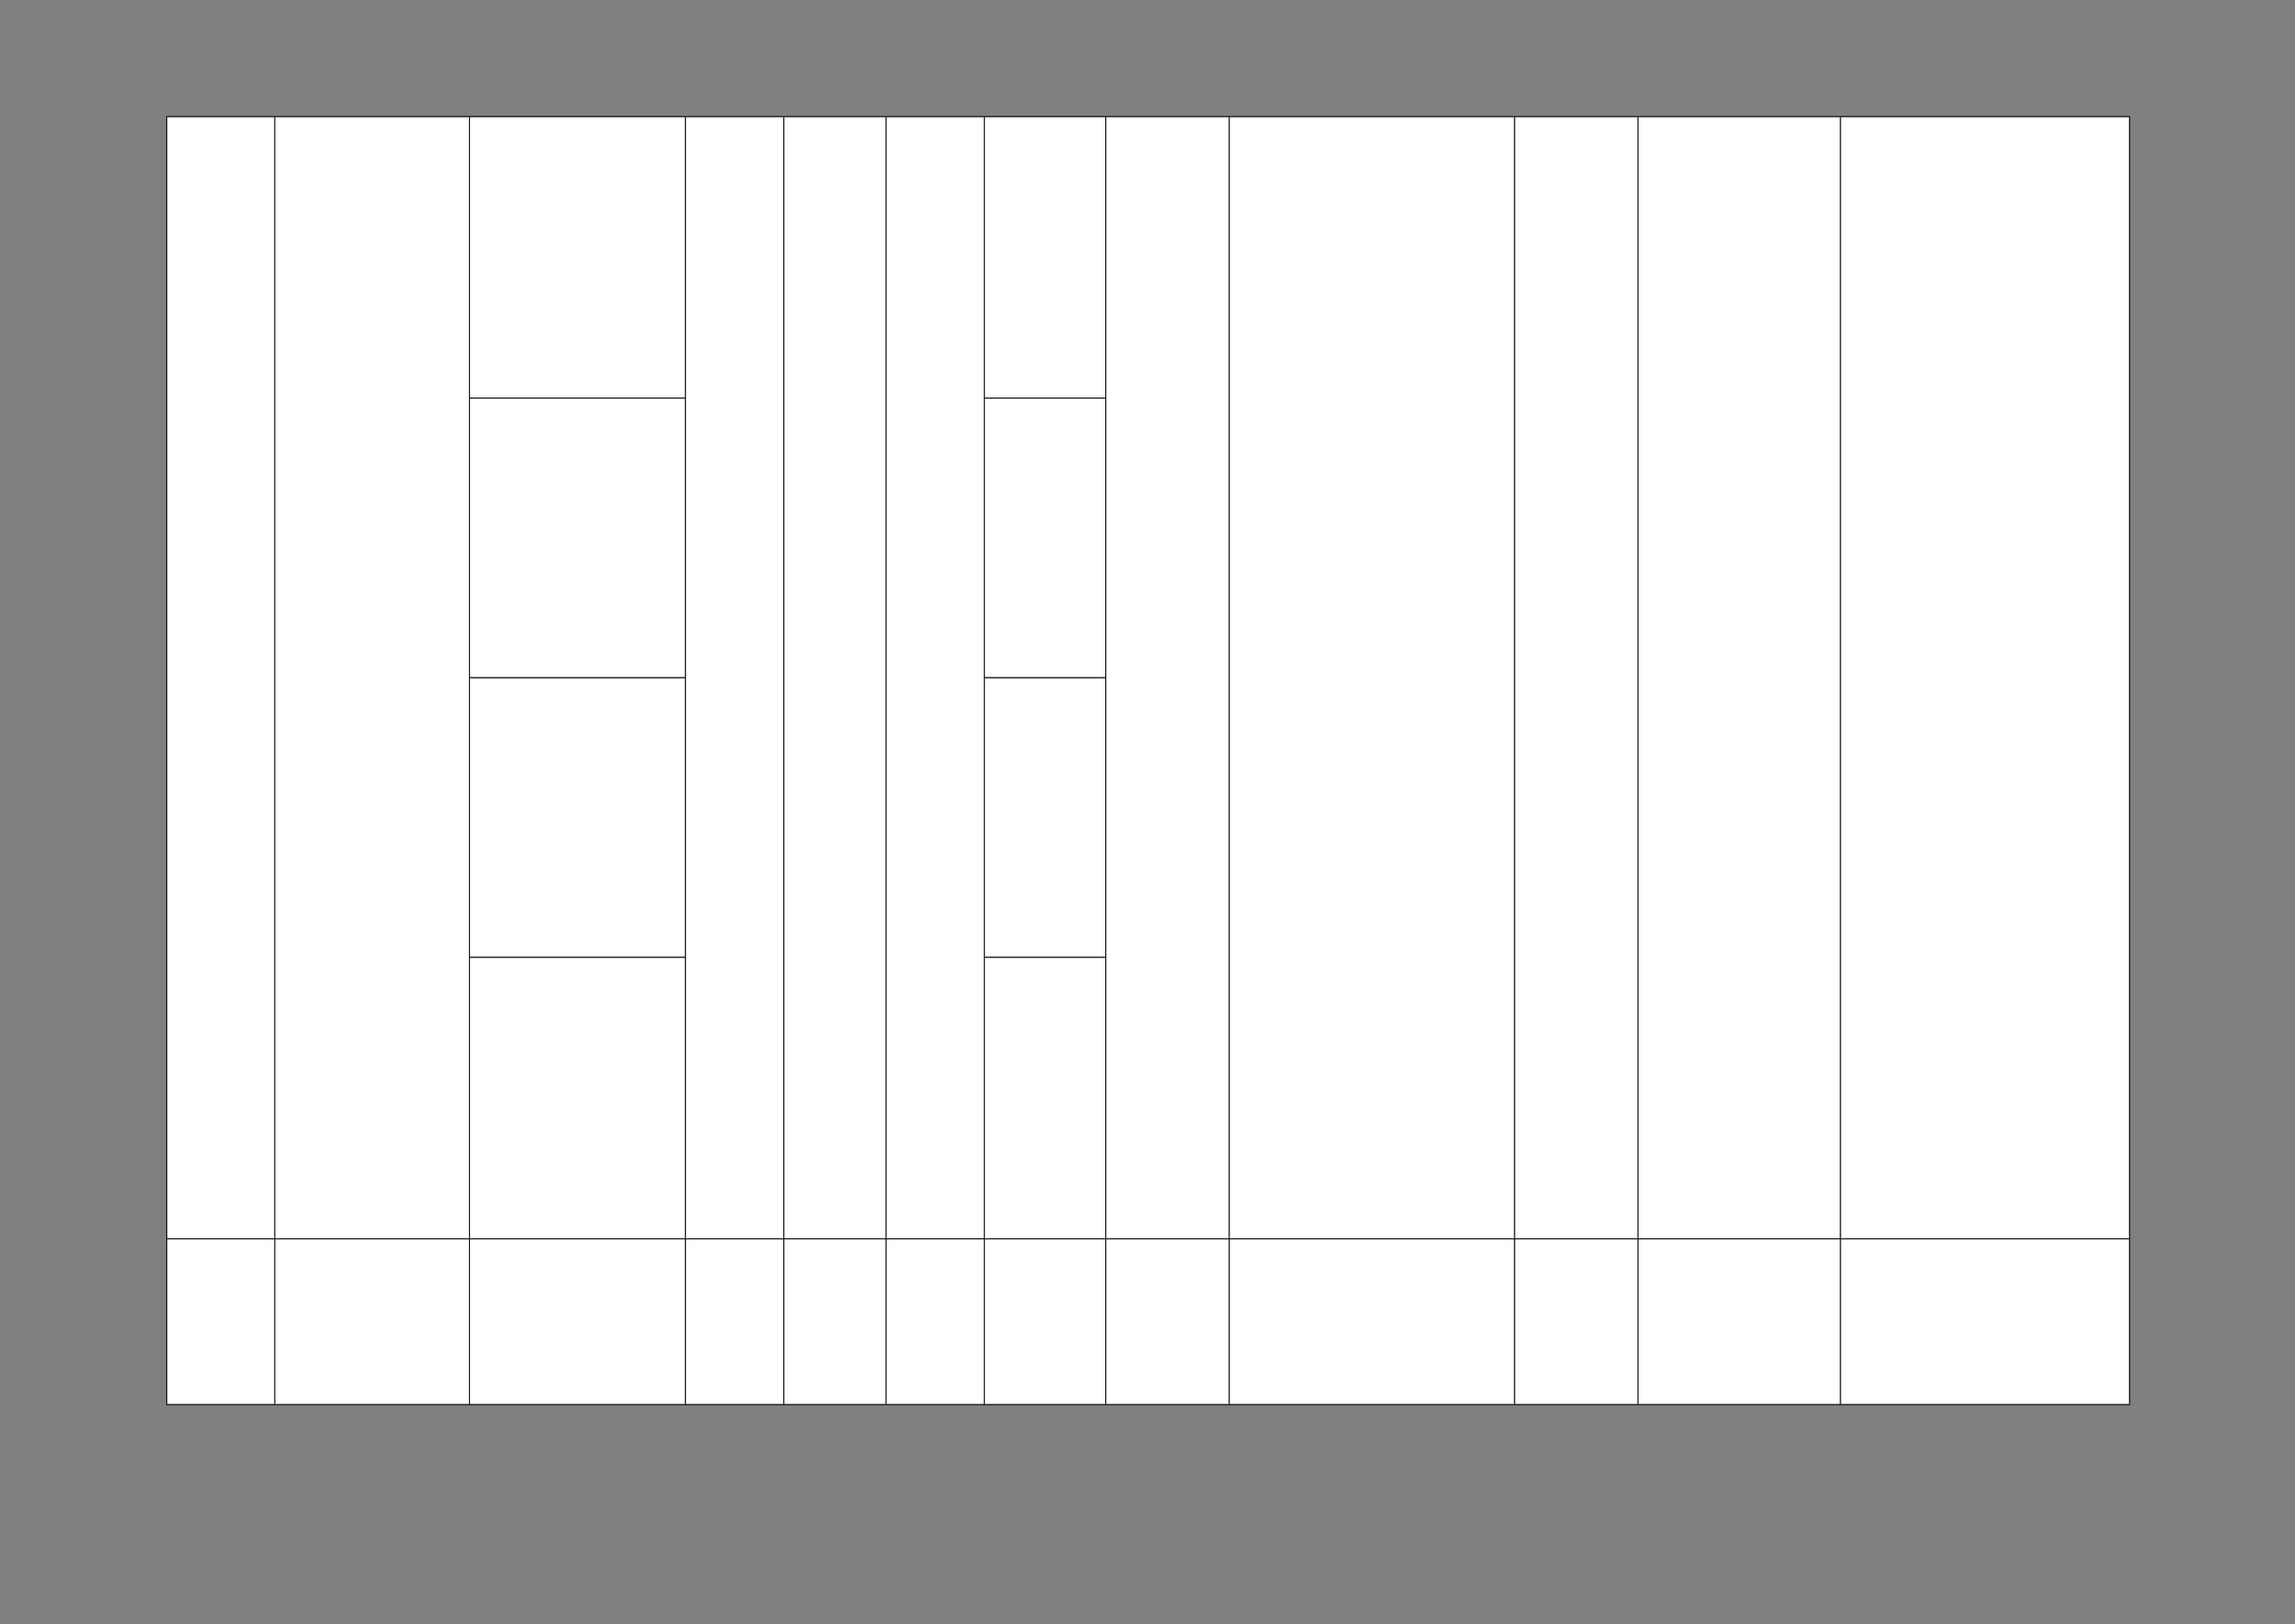
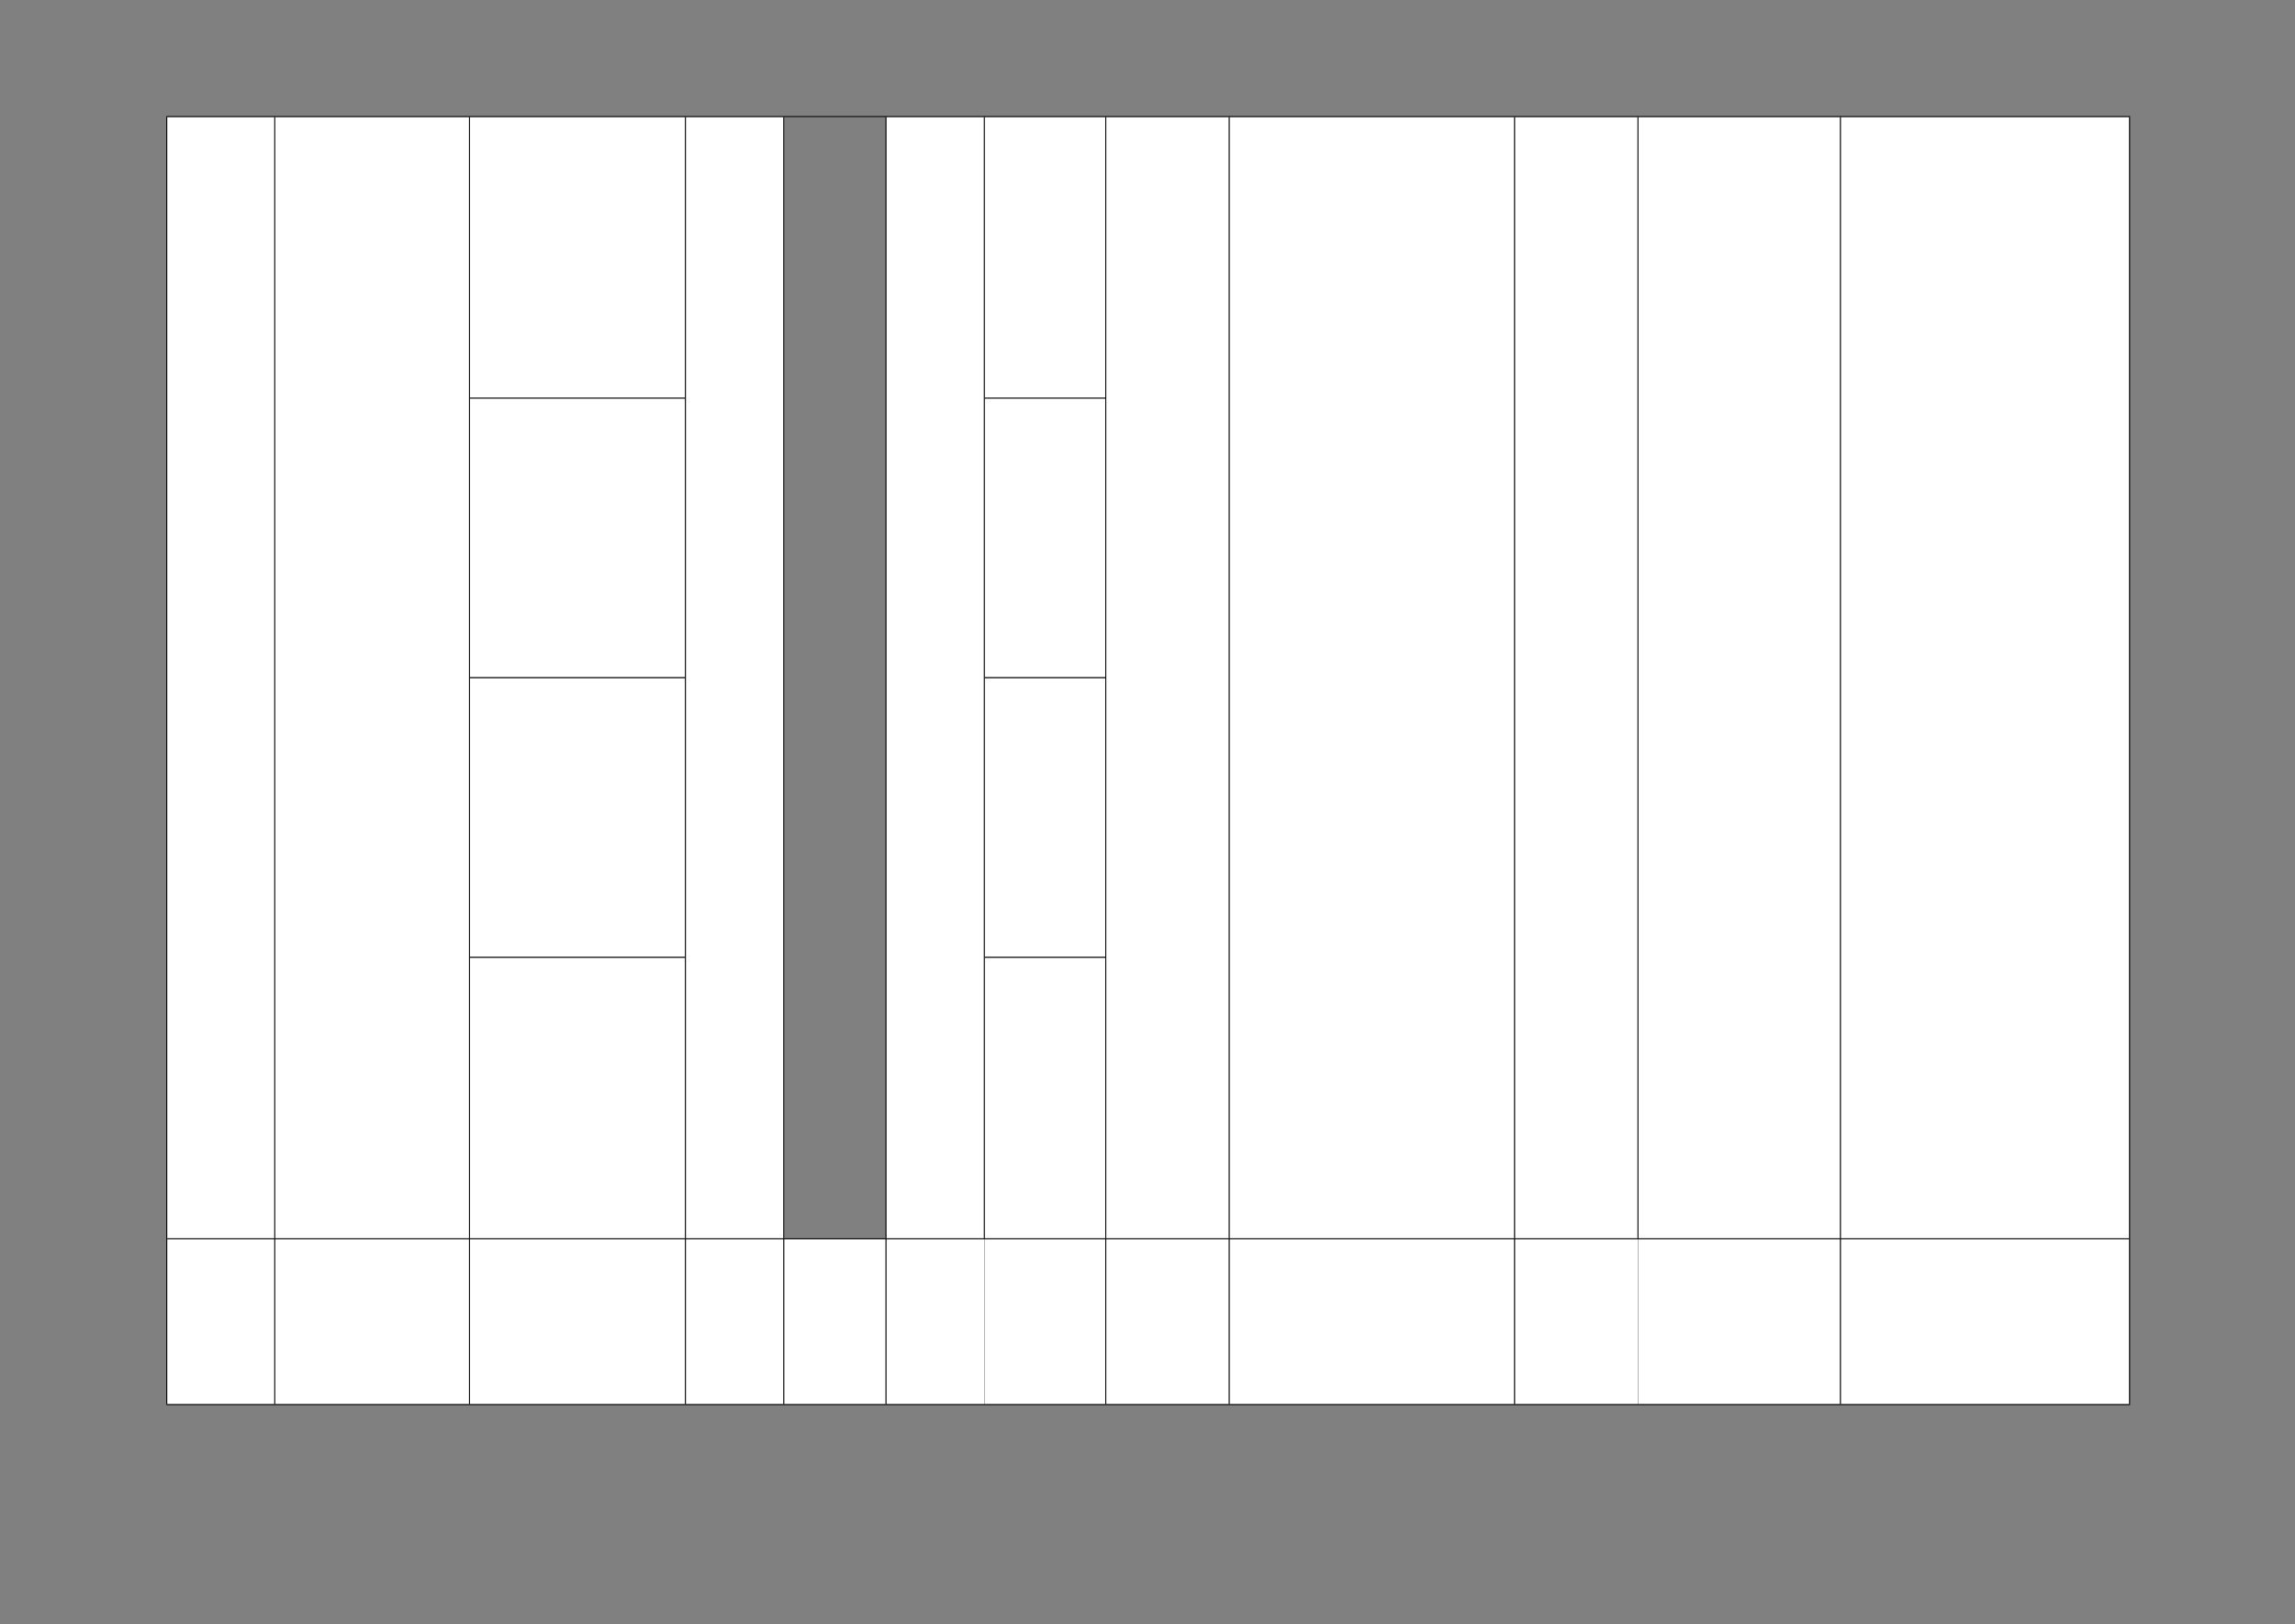
<svg xmlns="http://www.w3.org/2000/svg" version="1.1" width="1587" height="1123">
  <rect width="100%" height="100%" fill="#808080" stroke="none" />
  <defs>
    <clipPath id="clip001">
      <path d="M0.333,0.667 L149.333,0.667 L149.333,194.667 L0.333,194.667 Z" clip-rule="evenodd" />
    </clipPath>
    <clipPath id="clip002">
      <path d="M0.333,0.667 L84,0.667 L84,194.667 L0.333,194.667 Z" clip-rule="evenodd" />
    </clipPath>
    <clipPath id="clip003">
      <path d="M0.333,0.667 L149.333,0.667 L149.333,193.333 L0.333,193.333 Z" clip-rule="evenodd" />
    </clipPath>
    <clipPath id="clip004">
      <path d="M0.333,0.667 L84,0.667 L84,193.333 L0.333,193.333 Z" clip-rule="evenodd" />
    </clipPath>
    <clipPath id="clip005">
      <path d="M0.333,0.667 L149.333,0.667 L149.333,193.333 L0.333,193.333 Z" clip-rule="evenodd" />
    </clipPath>
    <clipPath id="clip006">
      <path d="M0.333,0.667 L84,0.667 L84,193.333 L0.333,193.333 Z" clip-rule="evenodd" />
    </clipPath>
    <clipPath id="clip007">
      <path d="M0.333,0.667 L74.667,0.667 L74.667,776 L0.333,776 Z" clip-rule="evenodd" />
    </clipPath>
    <clipPath id="clip008">
      <path d="M0.333,0.667 L134.667,0.667 L134.667,776 L0.333,776 Z" clip-rule="evenodd" />
    </clipPath>
    <clipPath id="clip009">
      <path d="M0.333,0.667 L149.333,0.667 L149.333,194.667 L0.333,194.667 Z" clip-rule="evenodd" />
    </clipPath>
    <clipPath id="clip010">
      <path d="M0.333,0.667 L68,0.667 L68,776 L0.333,776 Z" clip-rule="evenodd" />
    </clipPath>
    <clipPath id="clip011">
      <path d="M0.333,0.667 L70.667,0.667 L70.667,776 L0.333,776 Z" clip-rule="evenodd" />
    </clipPath>
    <clipPath id="clip012">
      <path d="M0.333,0.667 L68,0.667 L68,776 L0.333,776 Z" clip-rule="evenodd" />
    </clipPath>
    <clipPath id="clip013">
      <path d="M0.333,0.667 L84,0.667 L84,194.667 L0.333,194.667 Z" clip-rule="evenodd" />
    </clipPath>
    <clipPath id="clip014">
      <path d="M0.333,0.667 L85.333,0.667 L85.333,776 L0.333,776 Z" clip-rule="evenodd" />
    </clipPath>
    <clipPath id="clip015">
      <path d="M0.333,0.667 L197.333,0.667 L197.333,776 L0.333,776 Z" clip-rule="evenodd" />
    </clipPath>
    <clipPath id="clip016">
      <path d="M0.333,0.667 L85.333,0.667 L85.333,776 L0.333,776 Z" clip-rule="evenodd" />
    </clipPath>
    <clipPath id="clip017">
      <path d="M0.333,0.667 L140,0.667 L140,776 L0.333,776 Z" clip-rule="evenodd" />
    </clipPath>
    <clipPath id="clip018">
      <path d="M0.333,0.667 L199.667,0.667 L199.667,776 L0.333,776 Z" clip-rule="evenodd" />
    </clipPath>
    <clipPath id="clip019">
-       <path d="M0.333,0.667 L74.667,0.667 L74.667,114.667 L0.333,114.667 Z" clip-rule="evenodd" />
-     </clipPath>
+       </clipPath>
    <clipPath id="clip020">
      <path d="M0.333,0.667 L134.667,0.667 L134.667,114.667 L0.333,114.667 Z" clip-rule="evenodd" />
    </clipPath>
    <clipPath id="clip021">
-       <path d="M0.333,0.667 L149.333,0.667 L149.333,114.667 L0.333,114.667 Z" clip-rule="evenodd" />
-     </clipPath>
+       </clipPath>
    <clipPath id="clip022">
      <path d="M0.333,0.667 L68,0.667 L68,114.667 L0.333,114.667 Z" clip-rule="evenodd" />
    </clipPath>
    <clipPath id="clip023">
      <path d="M0.333,0.667 L70.667,0.667 L70.667,114.667 L0.333,114.667 Z" clip-rule="evenodd" />
    </clipPath>
    <clipPath id="clip024">
      <path d="M0.333,0.667 L68,0.667 L68,114.667 L0.333,114.667 Z" clip-rule="evenodd" />
    </clipPath>
    <clipPath id="clip025">
      <path d="M0.333,0.667 L84,0.667 L84,114.667 L0.333,114.667 Z" clip-rule="evenodd" />
    </clipPath>
    <clipPath id="clip026">
      <path d="M0.333,0.667 L85.333,0.667 L85.333,114.667 L0.333,114.667 Z" clip-rule="evenodd" />
    </clipPath>
    <clipPath id="clip027">
      <path d="M0.333,0.667 L197.333,0.667 L197.333,114.667 L0.333,114.667 Z" clip-rule="evenodd" />
    </clipPath>
    <clipPath id="clip028">
      <path d="M0.333,0.667 L85.333,0.667 L85.333,114.667 L0.333,114.667 Z" clip-rule="evenodd" />
    </clipPath>
    <clipPath id="clip029">
      <path d="M0.333,0.667 L140,0.667 L140,114.667 L0.333,114.667 Z" clip-rule="evenodd" />
    </clipPath>
    <clipPath id="clip030">
      <path d="M0.333,0.667 L199.667,0.667 L199.667,114.667 L0.333,114.667 Z" clip-rule="evenodd" />
    </clipPath>
  </defs>
  <g transform="translate(0.167,0)">
    <g transform="translate(115.133,80.267)">
      <g>
        <g>
          <g>
            <g />
            <g transform="translate(74.667,0)" />
            <path d="M209.667,0.667 L358.667,0.667 L358.667,194.667 L209.667,194.667 Z" fill="#ffffff" fill-rule="evenodd" />
            <g transform="translate(209.333,0)" clip-path="url(#clip001)">
              <g transform="translate(0.667,0.667)" />
            </g>
            <g transform="translate(358.667,0)" />
            <g transform="translate(426.667,0)" />
            <g transform="translate(497.333,0)" />
            <path d="M565.667,0.667 L649.333,0.667 L649.333,194.667 L565.667,194.667 Z" fill="#ffffff" fill-rule="evenodd" />
            <g transform="translate(565.333,0)" clip-path="url(#clip002)">
              <g transform="translate(0.667,0.667)" />
            </g>
            <g transform="translate(649.333,0)" />
            <g transform="translate(734.667,0)" />
            <g transform="translate(932,0)" />
            <g transform="translate(1017.333,0)" />
            <g transform="translate(1157.333,0)" />
          </g>
          <g transform="translate(0,194.667)">
            <g />
            <g transform="translate(74.667,0)" />
            <path d="M209.667,0.667 L358.667,0.667 L358.667,193.333 L209.667,193.333 Z" fill="#ffffff" fill-rule="evenodd" />
            <g transform="translate(209.333,0)" clip-path="url(#clip003)">
              <g transform="translate(0.667,0.667)" />
            </g>
            <g transform="translate(358.667,0)" />
            <g transform="translate(426.667,0)" />
            <g transform="translate(497.333,0)" />
            <path d="M565.667,0.667 L649.333,0.667 L649.333,193.333 L565.667,193.333 Z" fill="#ffffff" fill-rule="evenodd" />
            <g transform="translate(565.333,0)" clip-path="url(#clip004)">
              <g transform="translate(0.667,0.667)" />
            </g>
            <g transform="translate(649.333,0)" />
            <g transform="translate(734.667,0)" />
            <g transform="translate(932,0)" />
            <g transform="translate(1017.333,0)" />
            <g transform="translate(1157.333,0)" />
          </g>
          <g transform="translate(0,388)">
            <g />
            <g transform="translate(74.667,0)" />
            <path d="M209.667,0.667 L358.667,0.667 L358.667,193.333 L209.667,193.333 Z" fill="#ffffff" fill-rule="evenodd" />
            <g transform="translate(209.333,0)" clip-path="url(#clip005)">
              <g transform="translate(0.667,0.667)" />
            </g>
            <g transform="translate(358.667,0)" />
            <g transform="translate(426.667,0)" />
            <g transform="translate(497.333,0)" />
            <path d="M565.667,0.667 L649.333,0.667 L649.333,193.333 L565.667,193.333 Z" fill="#ffffff" fill-rule="evenodd" />
            <g transform="translate(565.333,0)" clip-path="url(#clip006)">
              <g transform="translate(0.667,0.667)" />
            </g>
            <g transform="translate(649.333,0)" />
            <g transform="translate(734.667,0)" />
            <g transform="translate(932,0)" />
            <g transform="translate(1017.333,0)" />
            <g transform="translate(1157.333,0)" />
          </g>
          <g transform="translate(0,581.333)">
            <g />
            <path d="M0.333,-580.667 L74.667,-580.667 L74.667,194.667 L0.333,194.667 Z" fill="#ffffff" fill-rule="evenodd" />
            <g transform="translate(0,-581.333)" clip-path="url(#clip007)">
              <g transform="translate(0.667,0.667)" />
            </g>
            <g transform="translate(74.667,0)" />
            <path d="M75,-580.667 L209.333,-580.667 L209.333,194.667 L75,194.667 Z" fill="#ffffff" fill-rule="evenodd" />
            <g transform="translate(74.667,-581.333)" clip-path="url(#clip008)">
              <g transform="translate(0.667,0.667)" />
            </g>
            <path d="M209.667,0.667 L358.667,0.667 L358.667,194.667 L209.667,194.667 Z" fill="#ffffff" fill-rule="evenodd" />
            <g transform="translate(209.333,0)" clip-path="url(#clip009)">
              <g transform="translate(0.667,0.667)" />
            </g>
            <g transform="translate(358.667,0)" />
            <path d="M359,-580.667 L426.667,-580.667 L426.667,194.667 L359,194.667 Z" fill="#ffffff" fill-rule="evenodd" />
            <g transform="translate(358.667,-581.333)" clip-path="url(#clip010)">
              <g transform="translate(0.667,0.667)" />
            </g>
            <g transform="translate(426.667,0)" />
-             <path d="M427,-580.667 L497.333,-580.667 L497.333,194.667 L427,194.667 Z" fill="#ffffff" fill-rule="evenodd" />
            <g transform="translate(426.667,-581.333)" clip-path="url(#clip011)">
              <g transform="translate(0.667,0.667)" />
            </g>
            <g transform="translate(497.333,0)" />
            <path d="M497.667,-580.667 L565.333,-580.667 L565.333,194.667 L497.667,194.667 Z" fill="#ffffff" fill-rule="evenodd" />
            <g transform="translate(497.333,-581.333)" clip-path="url(#clip012)">
              <g transform="translate(0.667,0.667)" />
            </g>
            <path d="M565.667,0.667 L649.333,0.667 L649.333,194.667 L565.667,194.667 Z" fill="#ffffff" fill-rule="evenodd" />
            <g transform="translate(565.333,0)" clip-path="url(#clip013)">
              <g transform="translate(0.667,0.667)" />
            </g>
            <g transform="translate(649.333,0)" />
            <path d="M649.667,-580.667 L734.667,-580.667 L734.667,194.667 L649.667,194.667 Z" fill="#ffffff" fill-rule="evenodd" />
            <g transform="translate(649.333,-581.333)" clip-path="url(#clip014)">
              <g transform="translate(0.667,0.667)" />
            </g>
            <g transform="translate(734.667,0)" />
            <path d="M735,-580.667 L932,-580.667 L932,194.667 L735,194.667 Z" fill="#ffffff" fill-rule="evenodd" />
            <g transform="translate(734.667,-581.333)" clip-path="url(#clip015)">
              <g transform="translate(0.667,0.667)" />
            </g>
            <g transform="translate(932,0)" />
            <path d="M932.333,-580.667 L1017.333,-580.667 L1017.333,194.667 L932.333,194.667 Z" fill="#ffffff" fill-rule="evenodd" />
            <g transform="translate(932,-581.333)" clip-path="url(#clip016)">
              <g transform="translate(0.667,0.667)" />
            </g>
            <g transform="translate(1017.333,0)" />
            <path d="M1017.667,-580.667 L1157.333,-580.667 L1157.333,194.667 L1017.667,194.667 Z" fill="#ffffff" fill-rule="evenodd" />
            <g transform="translate(1017.333,-581.333)" clip-path="url(#clip017)">
              <g transform="translate(0.667,0.667)" />
            </g>
            <g transform="translate(1157.333,0)" />
            <path d="M1157.667,-580.667 L1357,-580.667 L1357,194.667 L1157.667,194.667 Z" fill="#ffffff" fill-rule="evenodd" />
            <g transform="translate(1157.333,-581.333)" clip-path="url(#clip018)">
              <g transform="translate(0.667,0.667)" />
            </g>
          </g>
          <g transform="translate(0,776)">
            <path d="M0.333,0.667 L74.667,0.667 L74.667,114.667 L0.333,114.667 Z" fill="#ffffff" fill-rule="evenodd" />
            <g clip-path="url(#clip019)">
              <g transform="translate(0.667,0.667)" />
            </g>
            <path d="M75,0.667 L209.333,0.667 L209.333,114.667 L75,114.667 Z" fill="#ffffff" fill-rule="evenodd" />
            <g transform="translate(74.667,0)" clip-path="url(#clip020)">
              <g transform="translate(0.667,0.667)" />
            </g>
            <path d="M209.667,0.667 L358.667,0.667 L358.667,114.667 L209.667,114.667 Z" fill="#ffffff" fill-rule="evenodd" />
            <g transform="translate(209.333,0)" clip-path="url(#clip021)">
              <g transform="translate(0.667,0.667)" />
            </g>
            <path d="M359,0.667 L426.667,0.667 L426.667,114.667 L359,114.667 Z" fill="#ffffff" fill-rule="evenodd" />
            <g transform="translate(358.667,0)" clip-path="url(#clip022)">
              <g transform="translate(0.667,0.667)" />
            </g>
            <path d="M427,0.667 L497.333,0.667 L497.333,114.667 L427,114.667 Z" fill="#ffffff" fill-rule="evenodd" />
            <g transform="translate(426.667,0)" clip-path="url(#clip023)">
              <g transform="translate(0.667,0.667)" />
            </g>
            <path d="M497.667,0.667 L565.333,0.667 L565.333,114.667 L497.667,114.667 Z" fill="#ffffff" fill-rule="evenodd" />
            <g transform="translate(497.333,0)" clip-path="url(#clip024)">
              <g transform="translate(0.667,0.667)" />
            </g>
            <path d="M565.667,0.667 L649.333,0.667 L649.333,114.667 L565.667,114.667 Z" fill="#ffffff" fill-rule="evenodd" />
            <g transform="translate(565.333,0)" clip-path="url(#clip025)">
              <g transform="translate(0.667,0.667)" />
            </g>
            <path d="M649.667,0.667 L734.667,0.667 L734.667,114.667 L649.667,114.667 Z" fill="#ffffff" fill-rule="evenodd" />
            <g transform="translate(649.333,0)" clip-path="url(#clip026)">
              <g transform="translate(0.667,0.667)" />
            </g>
            <path d="M735,0.667 L932,0.667 L932,114.667 L735,114.667 Z" fill="#ffffff" fill-rule="evenodd" />
            <g transform="translate(734.667,0)" clip-path="url(#clip027)">
              <g transform="translate(0.667,0.667)" />
            </g>
            <path d="M932.333,0.667 L1017.333,0.667 L1017.333,114.667 L932.333,114.667 Z" fill="#ffffff" fill-rule="evenodd" />
            <g transform="translate(932,0)" clip-path="url(#clip028)">
              <g transform="translate(0.667,0.667)" />
            </g>
            <path d="M1017.667,0.667 L1157.333,0.667 L1157.333,114.667 L1017.667,114.667 Z" fill="#ffffff" fill-rule="evenodd" />
            <g transform="translate(1017.333,0)" clip-path="url(#clip029)">
              <g transform="translate(0.667,0.667)" />
            </g>
            <path d="M1157.667,0.667 L1357,0.667 L1357,114.667 L1157.667,114.667 Z" fill="#ffffff" fill-rule="evenodd" />
            <g transform="translate(1157.333,0)" clip-path="url(#clip030)">
              <g transform="translate(0.667,0.667)" />
            </g>
          </g>
          <path d="M0,0.667 L0,890.667 " stroke-width="0.667" stroke-miterlimit="13.333" stroke="#000000" fill="none" fill-rule="evenodd" />
          <path d="M74.667,0.667 L74.667,776 " stroke-width="0.667" stroke-miterlimit="13.333" stroke="#000000" fill="none" fill-rule="evenodd" />
          <path d="M74.667,776.667 L74.667,890.667 " stroke-width="0.667" stroke-miterlimit="13.333" stroke="#000000" fill="none" fill-rule="evenodd" />
          <path d="M209.333,0.667 L209.333,776 " stroke-width="0.667" stroke-miterlimit="13.333" stroke="#000000" fill="none" fill-rule="evenodd" />
          <path d="M209.333,776.667 L209.333,890.667 " stroke-width="0.667" stroke-miterlimit="13.333" stroke="#000000" fill="none" fill-rule="evenodd" />
          <path d="M358.667,0.667 L358.667,776 " stroke-width="0.667" stroke-miterlimit="13.333" stroke="#000000" fill="none" fill-rule="evenodd" />
          <path d="M358.667,776.667 L358.667,890.667 " stroke-width="0.667" stroke-miterlimit="13.333" stroke="#000000" fill="none" fill-rule="evenodd" />
          <path d="M426.667,0.667 L426.667,776 " stroke-width="0.667" stroke-miterlimit="13.333" stroke="#000000" fill="none" fill-rule="evenodd" />
          <path d="M426.667,776.667 L426.667,890.667 " stroke-width="0.667" stroke-miterlimit="13.333" stroke="#000000" fill="none" fill-rule="evenodd" />
          <path d="M497.333,0.667 L497.333,776 " stroke-width="0.667" stroke-miterlimit="13.333" stroke="#000000" fill="none" fill-rule="evenodd" />
          <path d="M497.333,776.667 L497.333,890.667 " stroke-width="0.667" stroke-miterlimit="13.333" stroke="#000000" fill="none" fill-rule="evenodd" />
          <path d="M565.333,0.667 L565.333,776 " stroke-width="0.667" stroke-miterlimit="13.333" stroke="#000000" fill="none" fill-rule="evenodd" />
-           <path d="M565.333,776.667 L565.333,890.667 " stroke-width="0.667" stroke-miterlimit="13.333" stroke="#000000" fill="none" fill-rule="evenodd" />
          <path d="M649.333,0.667 L649.333,776 " stroke-width="0.667" stroke-miterlimit="13.333" stroke="#000000" fill="none" fill-rule="evenodd" />
          <path d="M649.333,776.667 L649.333,890.667 " stroke-width="0.667" stroke-miterlimit="13.333" stroke="#000000" fill="none" fill-rule="evenodd" />
          <path d="M734.667,0.667 L734.667,776 " stroke-width="0.667" stroke-miterlimit="13.333" stroke="#000000" fill="none" fill-rule="evenodd" />
          <path d="M734.667,776.667 L734.667,890.667 " stroke-width="0.667" stroke-miterlimit="13.333" stroke="#000000" fill="none" fill-rule="evenodd" />
          <path d="M932,0.667 L932,776 " stroke-width="0.667" stroke-miterlimit="13.333" stroke="#000000" fill="none" fill-rule="evenodd" />
          <path d="M932,776.667 L932,890.667 " stroke-width="0.667" stroke-miterlimit="13.333" stroke="#000000" fill="none" fill-rule="evenodd" />
          <path d="M1017.333,0.667 L1017.333,776 " stroke-width="0.667" stroke-miterlimit="13.333" stroke="#000000" fill="none" fill-rule="evenodd" />
-           <path d="M1017.333,776.667 L1017.333,890.667 " stroke-width="0.667" stroke-miterlimit="13.333" stroke="#000000" fill="none" fill-rule="evenodd" />
          <path d="M1157.333,0.667 L1157.333,776 " stroke-width="0.667" stroke-miterlimit="13.333" stroke="#000000" fill="none" fill-rule="evenodd" />
          <path d="M1157.333,776.667 L1157.333,890.667 " stroke-width="0.667" stroke-miterlimit="13.333" stroke="#000000" fill="none" fill-rule="evenodd" />
          <path d="M1357.333,0.667 L1357.333,890.667 " stroke-width="0.667" stroke-miterlimit="13.333" stroke="#000000" fill="none" fill-rule="evenodd" />
          <path d="M-0.333,0.333 L1357.667,0.333 " stroke-width="0.667" stroke-miterlimit="13.333" stroke="#000000" fill="none" fill-rule="evenodd" />
          <path d="M209.667,195 L358.333,195 " stroke-width="0.667" stroke-miterlimit="13.333" stroke="#000000" fill="none" fill-rule="evenodd" />
          <path d="M565.667,195 L649,195 " stroke-width="0.667" stroke-miterlimit="13.333" stroke="#000000" fill="none" fill-rule="evenodd" />
          <path d="M209.667,388.333 L358.333,388.333 " stroke-width="0.667" stroke-miterlimit="13.333" stroke="#000000" fill="none" fill-rule="evenodd" />
          <path d="M565.667,388.333 L649,388.333 " stroke-width="0.667" stroke-miterlimit="13.333" stroke="#000000" fill="none" fill-rule="evenodd" />
          <path d="M209.667,581.667 L358.333,581.667 " stroke-width="0.667" stroke-miterlimit="13.333" stroke="#000000" fill="none" fill-rule="evenodd" />
          <path d="M565.667,581.667 L649,581.667 " stroke-width="0.667" stroke-miterlimit="13.333" stroke="#000000" fill="none" fill-rule="evenodd" />
          <path d="M0.333,776.333 L1357,776.333 " stroke-width="0.667" stroke-miterlimit="13.333" stroke="#000000" fill="none" fill-rule="evenodd" />
          <path d="M-0.333,891 L1357.667,891 " stroke-width="0.667" stroke-miterlimit="13.333" stroke="#000000" fill="none" fill-rule="evenodd" />
        </g>
        <g transform="translate(0,891.333)" />
      </g>
    </g>
  </g>
</svg>